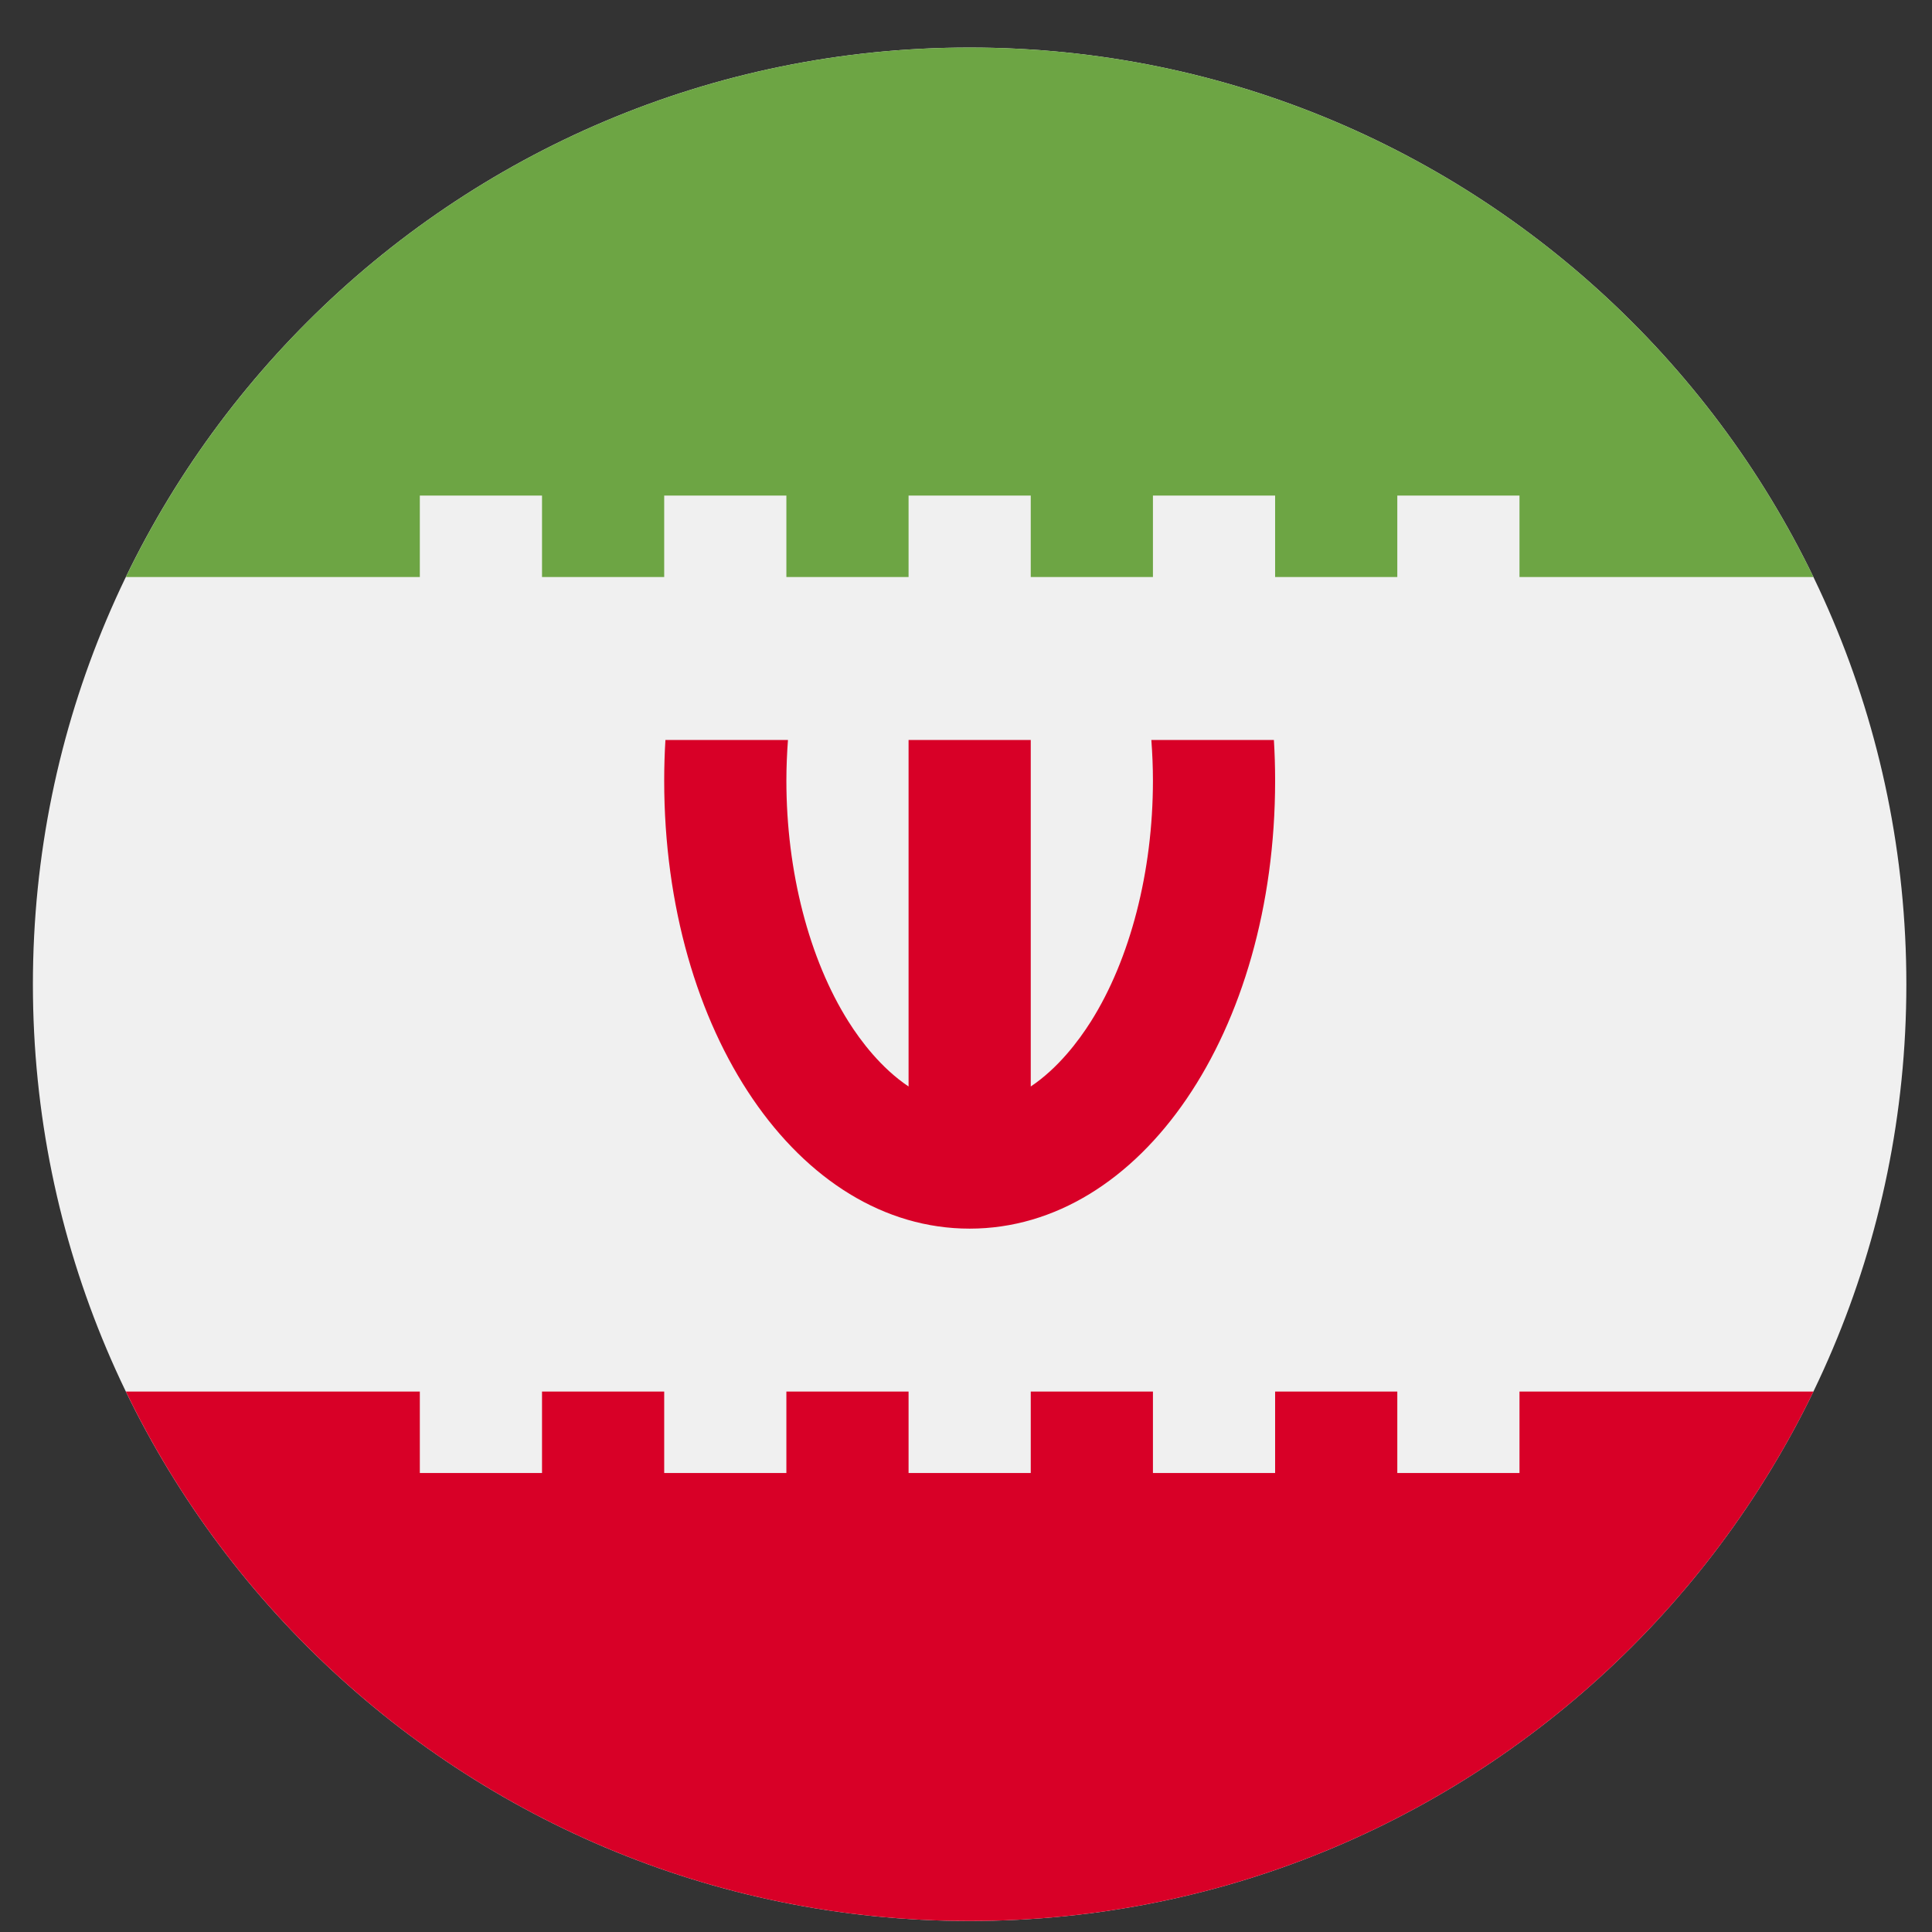
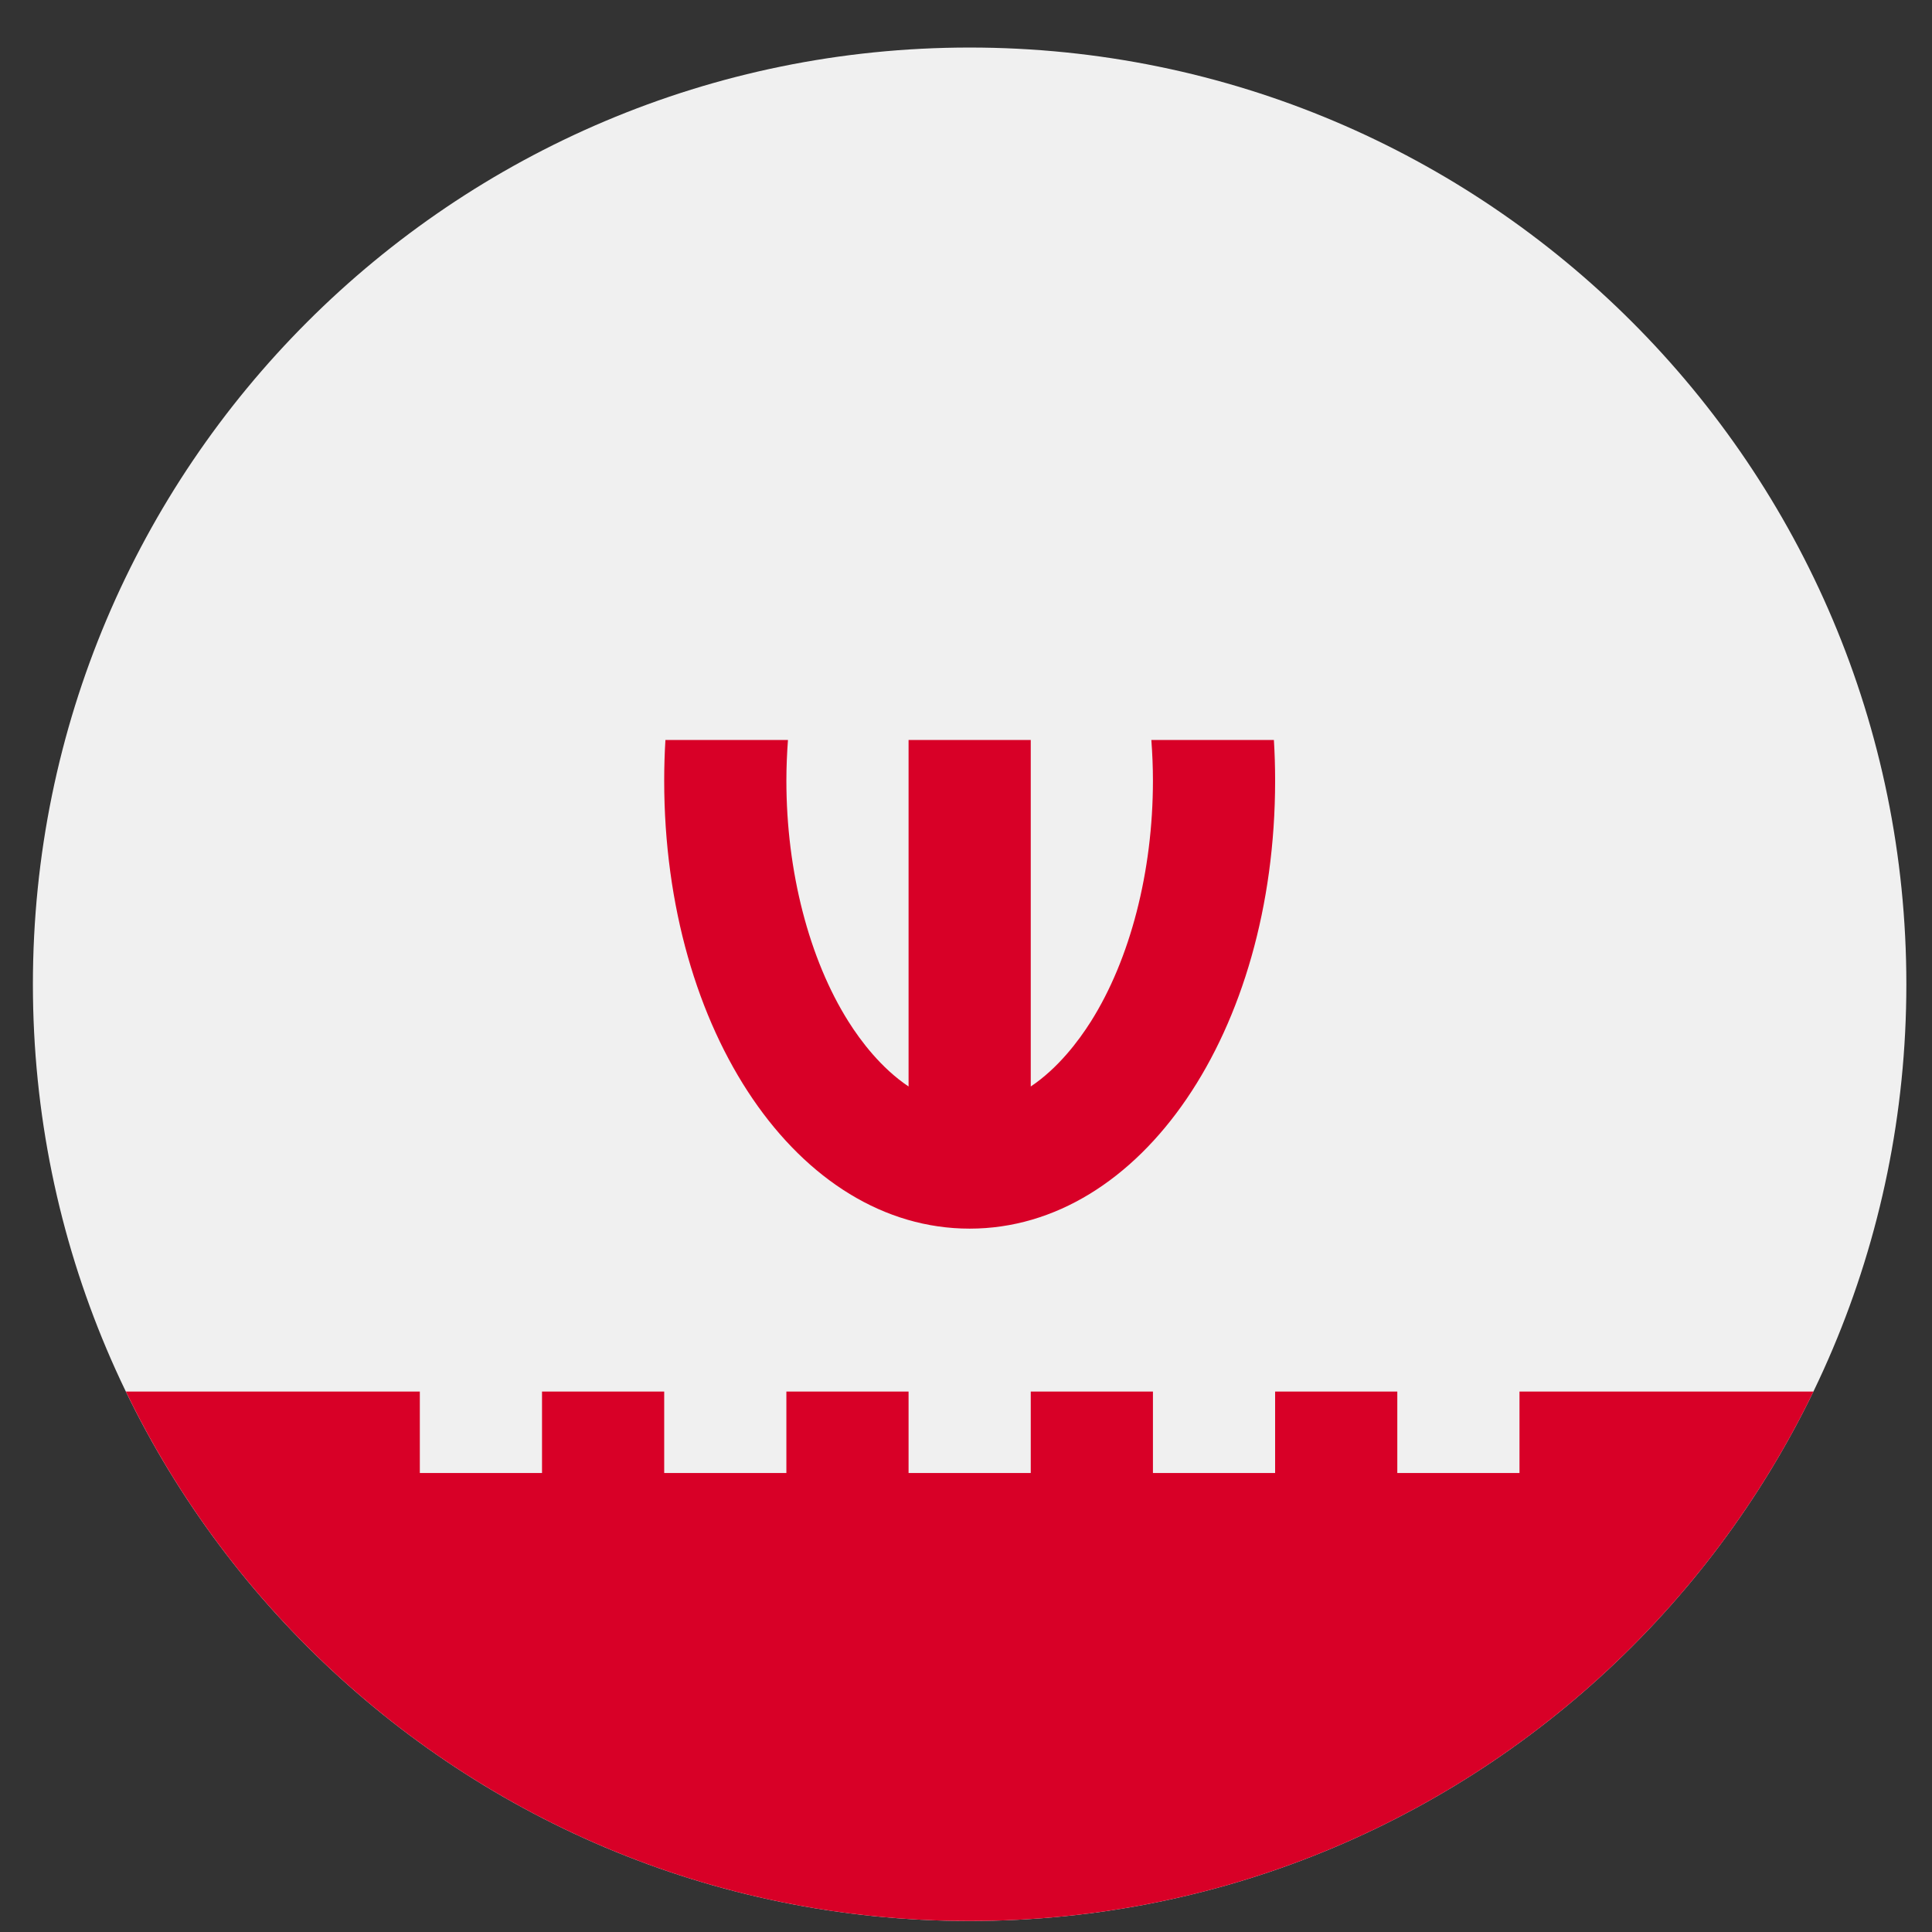
<svg xmlns="http://www.w3.org/2000/svg" width="33" height="33" viewBox="0 0 33 33" fill="none">
  <rect x="0" y="0" width="33" height="33" fill="#333333" stroke="none" />
  <g clip-path="url(#clip0_296_1464)">
    <path d="M16.562 32.812C25.399 32.812 32.562 25.649 32.562 16.812C32.562 7.976 25.399 0.812 16.562 0.812C7.726 0.812 0.562 7.976 0.562 16.812C0.562 25.649 7.726 32.812 16.562 32.812Z" fill="#F0F0F0" />
    <path d="M21.759 12.639H19.666C19.683 12.869 19.693 13.101 19.693 13.334C19.693 14.882 19.306 16.382 18.632 17.45C18.424 17.779 18.074 18.245 17.606 18.558V12.639H15.519V18.558C15.051 18.245 14.701 17.78 14.493 17.45C13.819 16.382 13.432 14.882 13.432 13.334C13.432 13.101 13.442 12.869 13.459 12.639H11.366C11.352 12.868 11.345 13.1 11.345 13.334C11.345 17.625 13.637 20.986 16.562 20.986C19.488 20.986 21.78 17.625 21.78 13.334C21.78 13.1 21.773 12.868 21.759 12.639Z" fill="#D80027" />
-     <path d="M7.171 8.465H9.258V9.856H11.345V8.465H13.432V9.856H15.519V8.465H17.606V9.856H19.693V8.465H21.78V9.856H23.867V8.465H25.954V9.856H30.975C28.387 4.504 22.906 0.812 16.562 0.812C10.219 0.812 4.738 4.504 2.15 9.856H7.171V8.465Z" fill="#6DA544" />
    <path d="M25.954 23.769V25.16H23.867V23.769H21.78V25.16H19.693V23.769H17.606V25.16H15.519V23.769H13.432V25.16H11.345V23.769H9.258V25.16H7.171V23.769H2.15C4.738 29.121 10.219 32.812 16.562 32.812C22.906 32.812 28.387 29.121 30.975 23.769H25.954Z" fill="#D80027" />
  </g>
  <defs>
    <clipPath id="clip0_296_1464">
      <rect width="32" height="32" fill="white" transform="translate(0.562 0.812)" />
    </clipPath>
  </defs>
</svg>